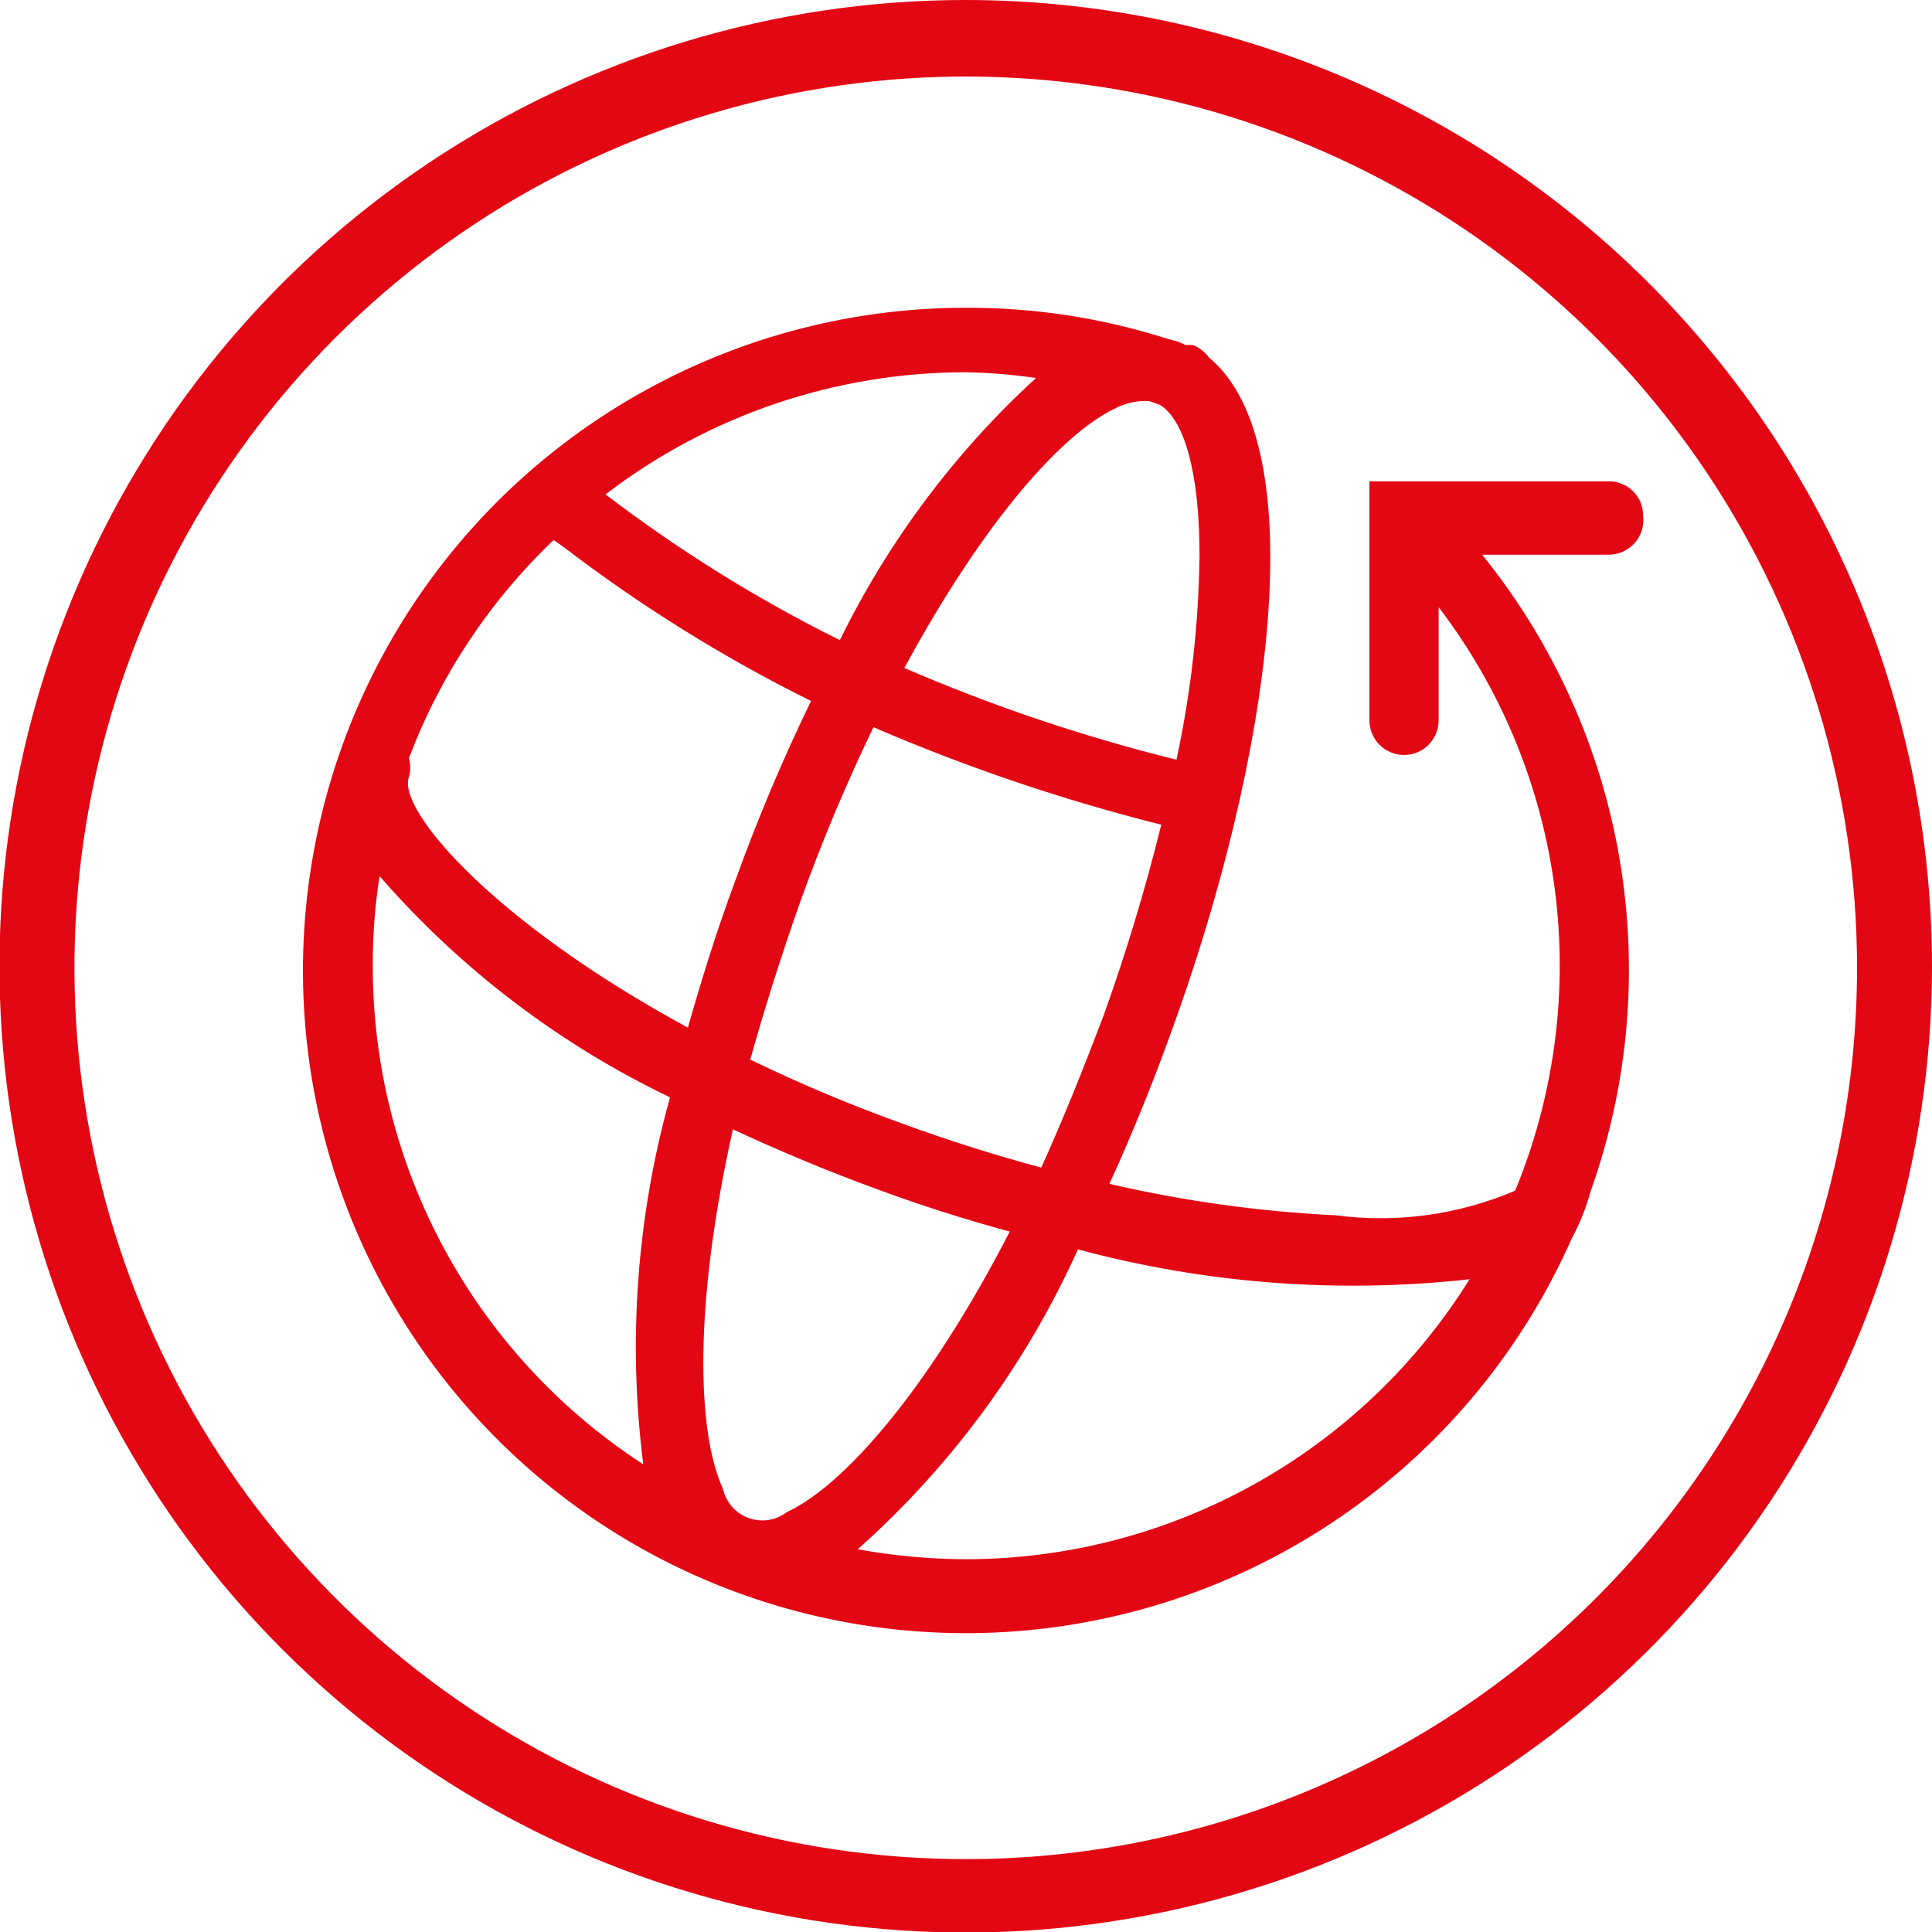
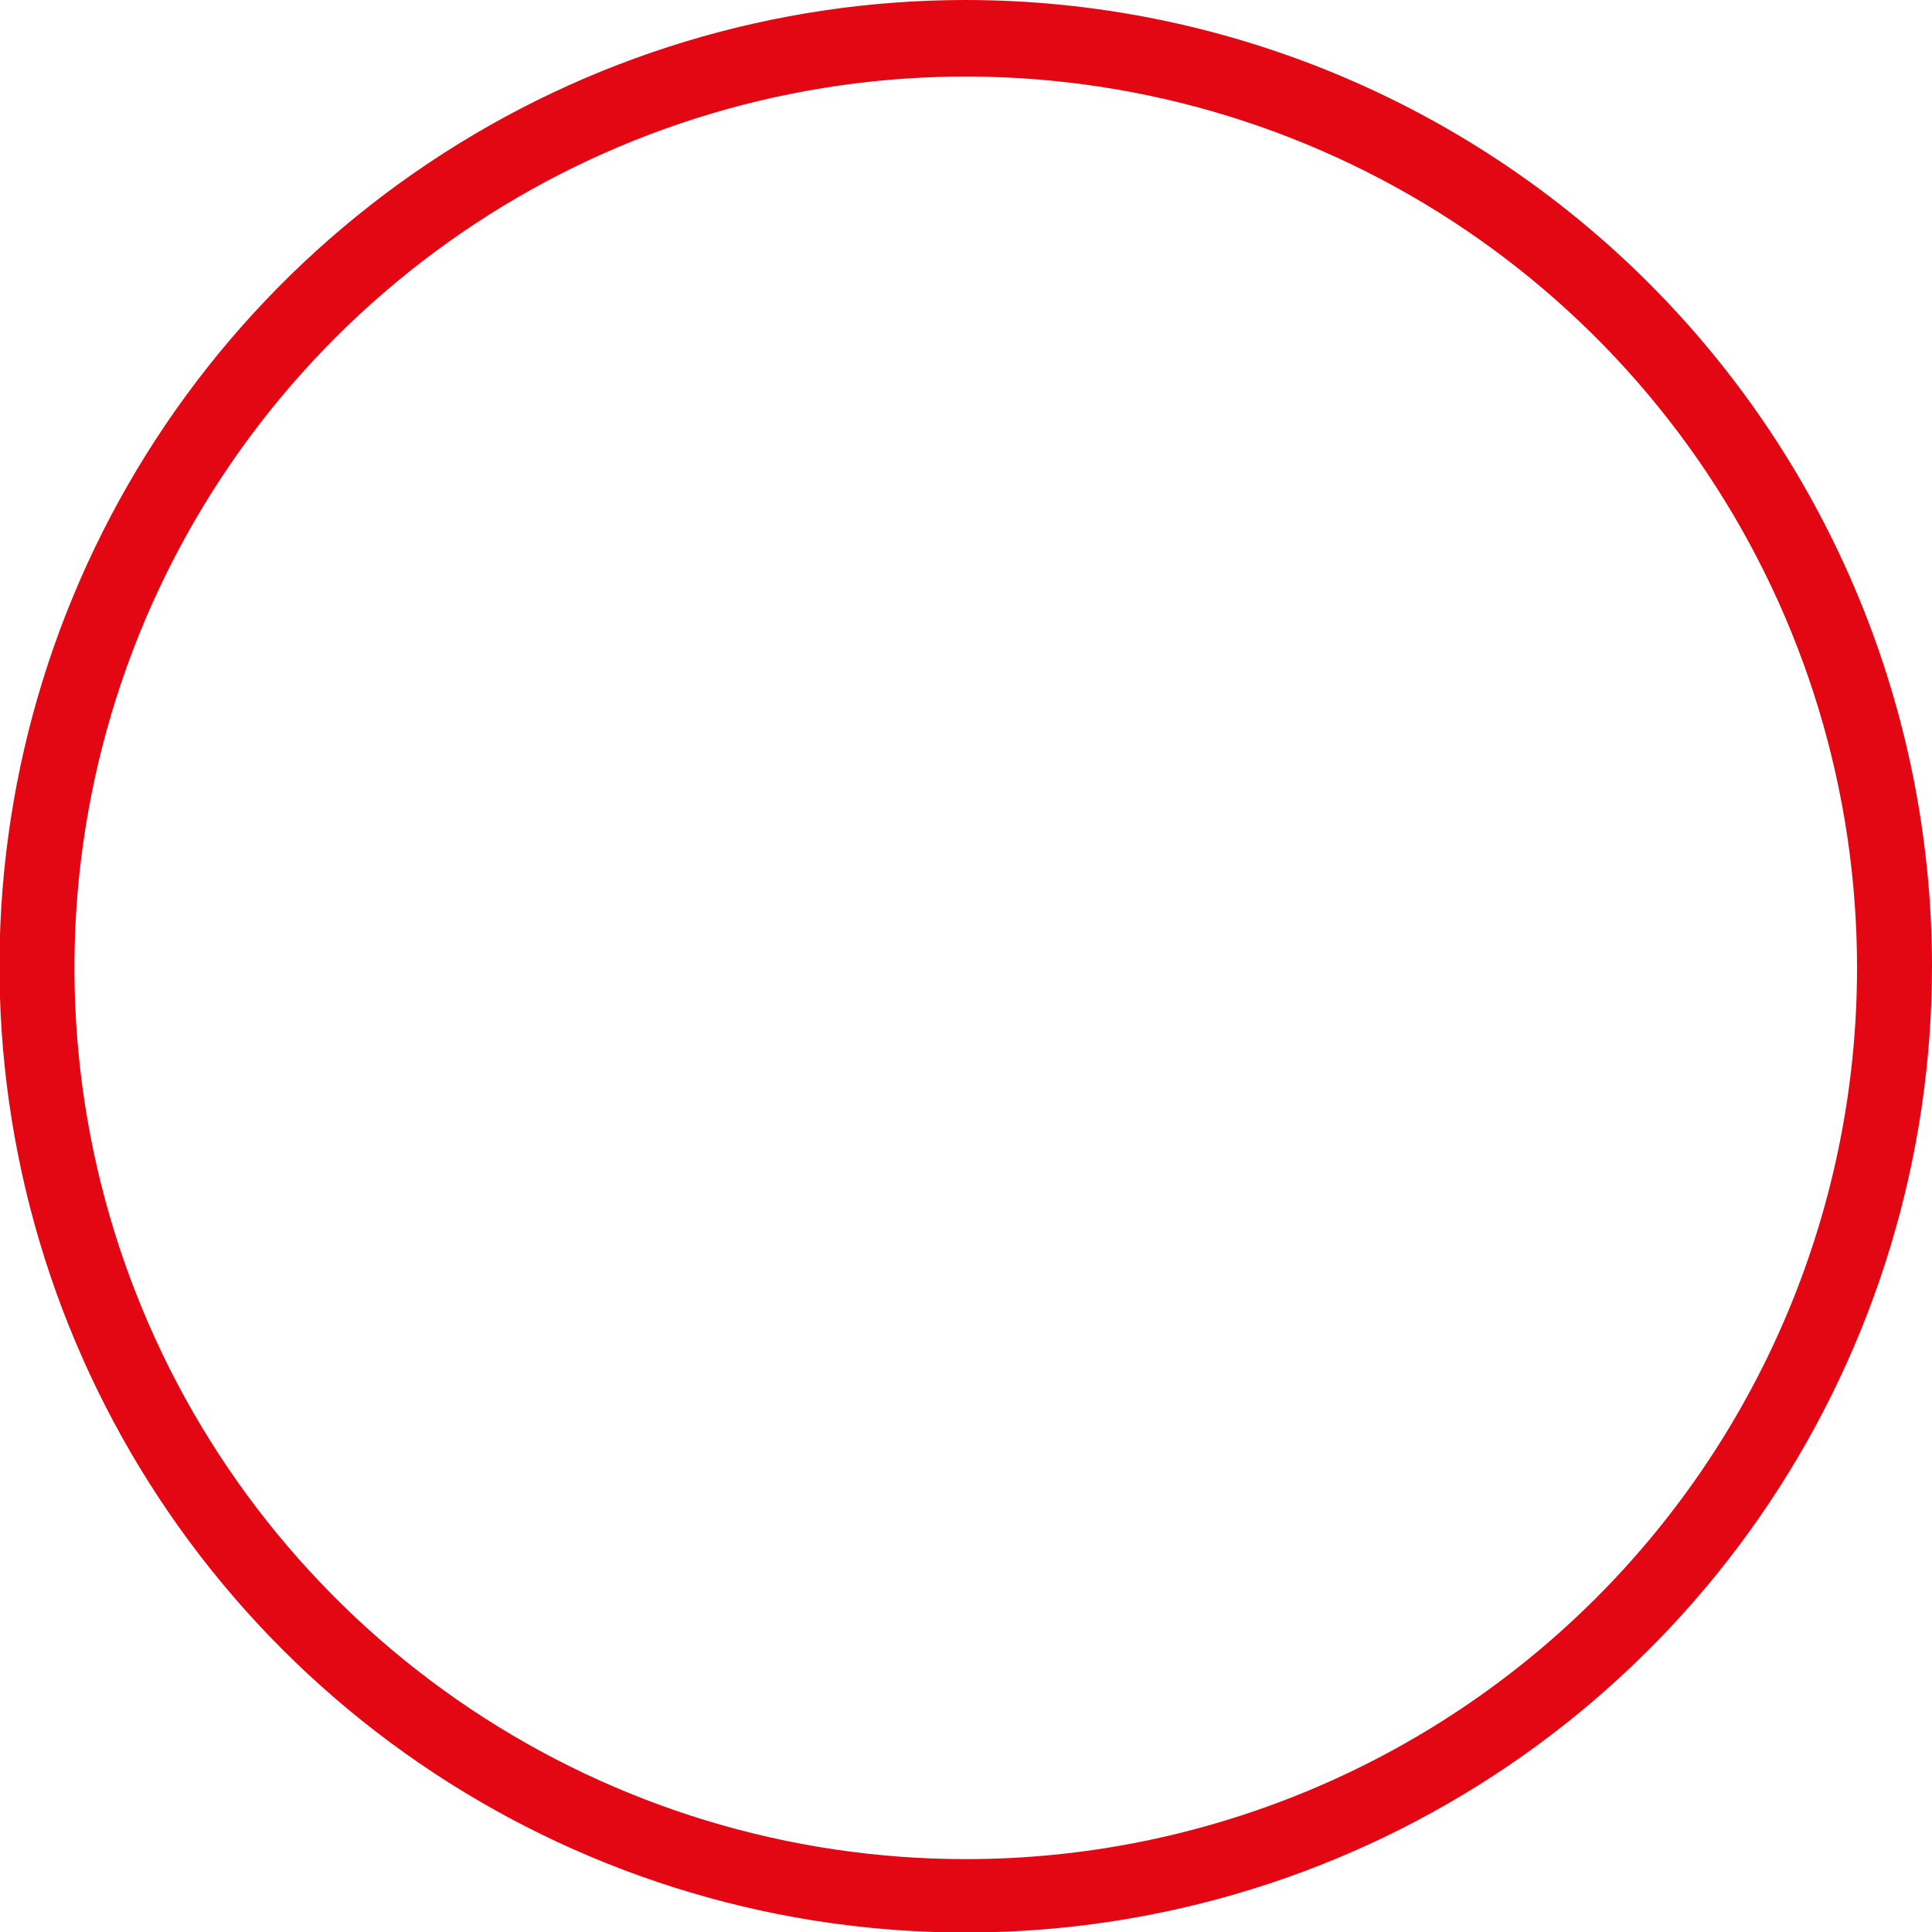
<svg xmlns="http://www.w3.org/2000/svg" width="50" height="50" viewBox="0 0 50 50" fill="none">
  <path d="M24.993 0C20.047 7.28137e-07 15.211 1.467 11.099 4.215C6.986 6.964 3.781 10.87 1.889 15.44C-0.004 20.01 -0.498 25.039 0.468 29.89C1.434 34.742 3.817 39.197 7.315 42.694C10.814 46.191 15.271 48.571 20.123 49.535C24.975 50.498 30.003 50.001 34.572 48.106C39.141 46.211 43.046 43.004 45.792 38.89C48.538 34.776 50.003 29.94 50 24.993C49.993 18.364 47.355 12.009 42.667 7.323C37.978 2.638 31.622 0.004 24.993 0ZM24.993 48.114C20.431 48.114 15.971 46.761 12.178 44.227C8.385 41.692 5.428 38.09 3.682 33.875C1.937 29.66 1.48 25.022 2.37 20.547C3.26 16.073 5.457 11.963 8.683 8.737C11.909 5.511 16.019 3.314 20.493 2.424C24.968 1.534 29.605 1.991 33.82 3.737C38.035 5.483 41.638 8.439 44.172 12.232C46.707 16.026 48.06 20.485 48.06 25.047C48.06 31.165 45.629 37.032 41.304 41.358C36.978 45.684 31.111 48.114 24.993 48.114Z" fill="#E30613" />
-   <path d="M42.523 13.352C42.525 13.233 42.503 13.116 42.459 13.007C42.415 12.897 42.349 12.798 42.265 12.714C42.182 12.631 42.082 12.565 41.973 12.521C41.863 12.476 41.746 12.454 41.628 12.456H35.441V18.643C35.441 18.881 35.535 19.109 35.703 19.277C35.871 19.445 36.099 19.539 36.336 19.539C36.574 19.539 36.801 19.445 36.969 19.277C37.137 19.109 37.232 18.881 37.232 18.643V15.713C38.853 17.837 39.889 20.349 40.236 22.999C40.584 25.649 40.231 28.343 39.213 30.814C37.751 31.439 36.148 31.66 34.572 31.452C32.598 31.356 30.636 31.084 28.711 30.638C29.253 29.457 29.769 28.196 30.244 26.893C32.958 19.525 34.002 11.493 31.289 9.254C31.183 9.107 31.037 8.994 30.868 8.928H30.678L30.502 8.847L30.163 8.752C28.495 8.224 26.756 7.959 25.006 7.965C21.917 7.962 18.884 8.794 16.229 10.373C13.573 11.951 11.393 14.217 9.919 16.932C8.445 19.647 7.732 22.71 7.854 25.797C7.977 28.884 8.931 31.88 10.616 34.469C12.301 37.059 14.654 39.145 17.427 40.508C20.199 41.87 23.289 42.459 26.368 42.211C29.447 41.963 32.403 40.888 34.921 39.099C37.44 37.31 39.429 34.875 40.678 32.049C40.887 31.662 41.051 31.252 41.166 30.828C42.148 28.072 42.406 25.109 41.914 22.225C41.422 19.341 40.197 16.631 38.358 14.356H41.628C41.755 14.357 41.881 14.33 41.998 14.279C42.114 14.227 42.218 14.151 42.303 14.056C42.388 13.961 42.451 13.849 42.489 13.728C42.527 13.606 42.539 13.478 42.523 13.352ZM28.561 26.282C28.046 27.639 27.503 28.996 26.947 30.217C25.739 29.892 24.532 29.512 23.351 29.078C22.011 28.596 20.697 28.044 19.416 27.422C19.769 26.16 20.19 24.817 20.705 23.352C21.259 21.809 21.893 20.296 22.605 18.82C25.016 19.86 27.507 20.704 30.054 21.343C29.64 23.014 29.142 24.662 28.561 26.282ZM28.887 10.556C29.151 10.424 29.446 10.363 29.742 10.38L30.013 10.475C30.651 10.855 31.044 12.239 31.044 14.369C31.022 16.149 30.822 17.921 30.447 19.661C28.038 19.066 25.683 18.272 23.405 17.287C25.454 13.501 27.489 11.208 28.887 10.556ZM25.006 9.634C25.61 9.645 26.213 9.695 26.811 9.783C24.711 11.708 22.989 14.009 21.736 16.567C19.599 15.507 17.568 14.243 15.671 12.795C18.35 10.743 21.632 9.632 25.006 9.634ZM14.328 13.976L14.599 14.166C16.597 15.694 18.737 17.025 20.99 18.141C20.252 19.661 19.596 21.219 19.023 22.809C18.548 24.084 18.154 25.36 17.802 26.595C12.795 23.881 10.271 20.964 10.583 20.109C10.63 19.949 10.63 19.78 10.583 19.62C11.393 17.482 12.673 15.553 14.328 13.976ZM9.647 24.993C9.644 24.217 9.703 23.441 9.823 22.673C11.912 25.074 14.47 27.023 17.34 28.399C16.479 31.487 16.244 34.717 16.648 37.897C14.497 36.502 12.729 34.59 11.506 32.336C10.283 30.082 9.644 27.558 9.647 24.993ZM20.366 39.132C20.227 39.239 20.063 39.309 19.89 39.336C19.717 39.363 19.54 39.346 19.375 39.286C19.21 39.227 19.063 39.127 18.947 38.995C18.831 38.864 18.75 38.706 18.711 38.535C18.032 37.056 17.951 33.759 18.968 29.227C20.163 29.783 21.424 30.312 22.727 30.787C23.826 31.194 24.979 31.561 26.133 31.873C24.016 35.984 21.831 38.453 20.366 39.132ZM25.006 40.353C24.064 40.35 23.125 40.264 22.198 40.095C24.622 37.938 26.564 35.293 27.896 32.334C31.197 33.221 34.635 33.483 38.032 33.107C36.654 35.321 34.735 37.147 32.456 38.414C30.177 39.682 27.614 40.349 25.006 40.353Z" fill="#E30613" />
</svg>